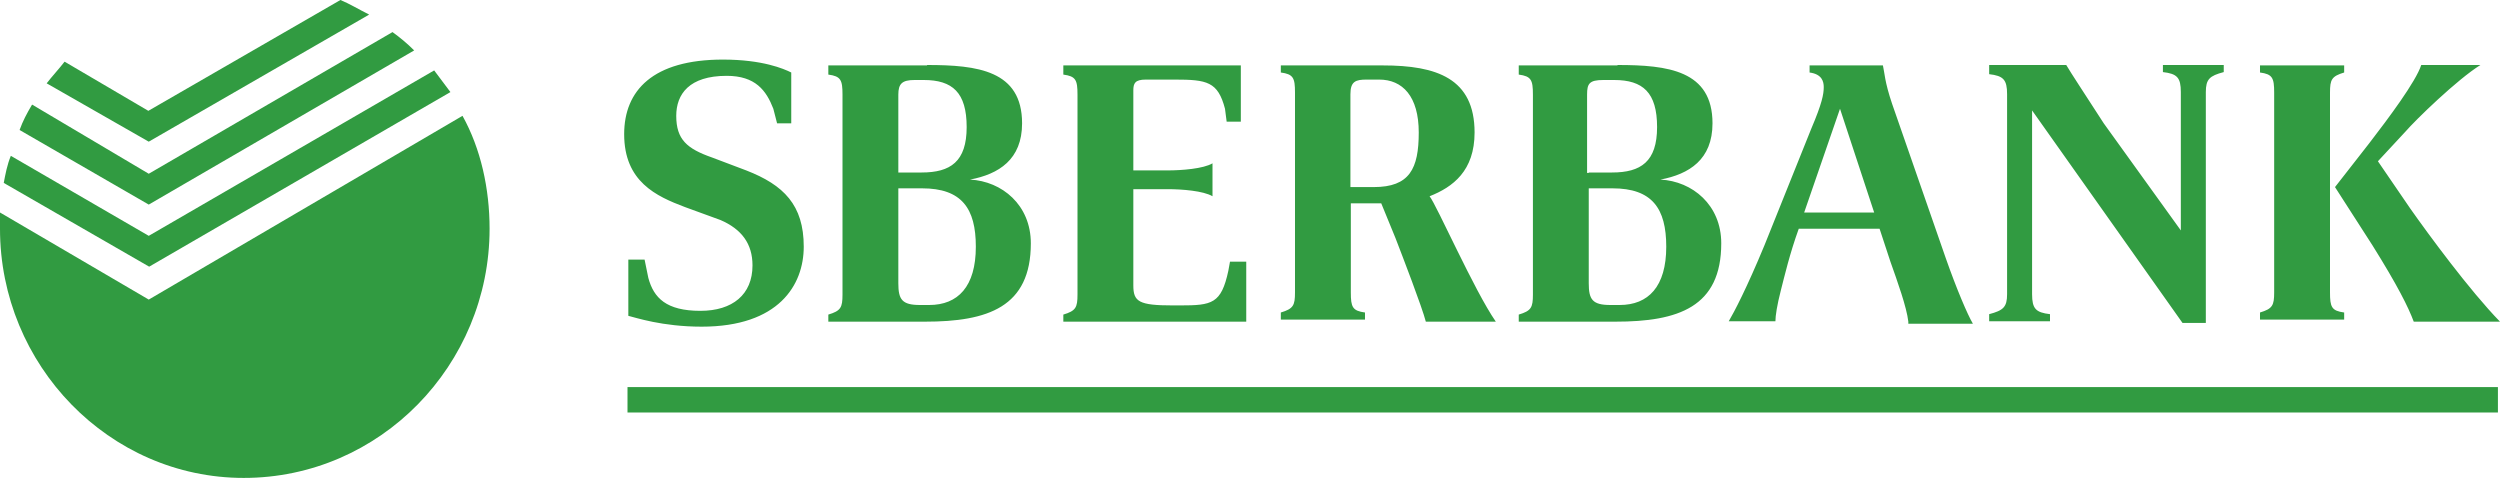
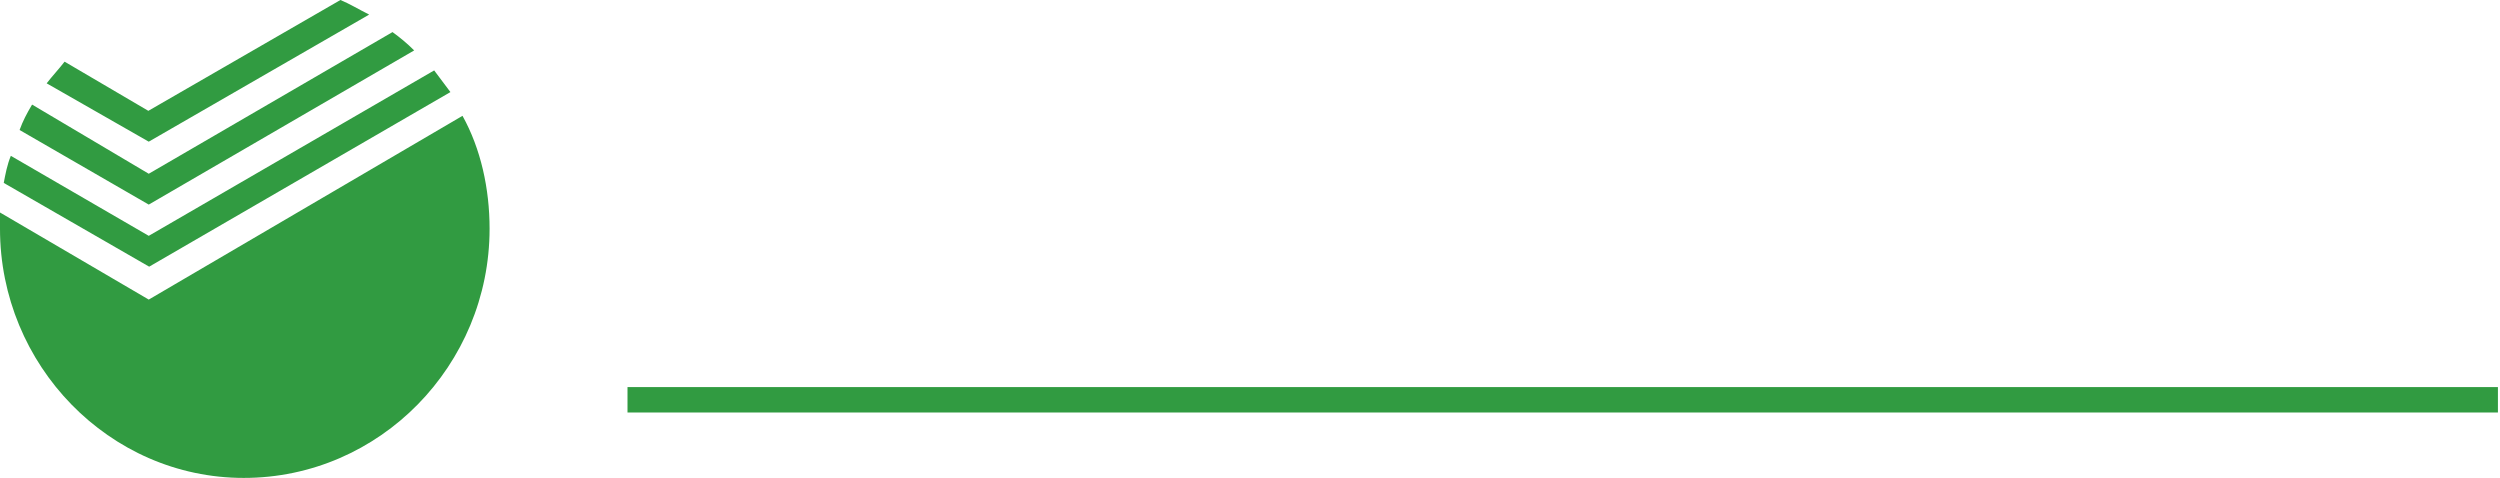
<svg xmlns="http://www.w3.org/2000/svg" version="1.1" width="600" height="114.7" viewBox="0,0,600,114.7">
  <g transform="translate(66,-118.2)">
    <g data-paper-data="{&quot;isPaintingLayer&quot;:true}" fill="#319b41" fill-rule="nonzero" stroke="none" stroke-width="1" stroke-linecap="butt" stroke-linejoin="miter" stroke-miterlimit="10" stroke-dasharray="" stroke-dashoffset="0" style="mix-blend-mode: normal">
      <path d="M51.5,173.1c0,32.7 -26.3,59.8 -59,59.8c-32.3,0 -58.5,-27.1 -58.5,-59.8c0,-1.3 0,-2.6 0,-3.9l35.7,20.9l75.3,-44.1c4.4,7.9 6.5,17.5 6.5,27.1zM-30.3,174.8l-33.1,-19.2c-0.9,2.2 -1.3,4.4 -1.7,6.5l34.9,20.1l72.3,-41.9c-1.3,-1.7 -2.6,-3.5 -3.9,-5.2zM33.4,130.3c-1.7,-1.7 -3.4,-3.1 -5.2,-4.4l-58.5,34l-28,-16.6c-1.3,2.2 -2.2,3.9 -3,6.1l31,17.9zM-30.3,152.2l52.9,-30.5c-2.6,-1.3 -4.7,-2.6 -6.9,-3.5l-46.1,26.6l-20.1,-11.8c-1.3,1.7 -3,3.5 -4.3,5.2z" />
-       <path d="M98.4,167.9c-6.9,-2.6 -14.6,-6.1 -14.6,-17.5c0,-10.5 6.9,-17.9 23.7,-17.9c9.5,0 14.6,2.2 16.4,3.1c0,4.4 0,7.9 0,12.2h-3.4l-0.9,-3.5c-1.7,-4.4 -4.3,-7.9 -11.2,-7.9c-9,0 -12.1,4.4 -12.1,9.6c0,5.7 2.6,7.9 8.6,10l8.2,3.1c9,3.5 13.8,8.3 13.8,18.3c0,9.2 -6,19.2 -24.5,19.2c-9.5,0 -15.9,-2.2 -17.6,-2.6c0,-4.4 0,-9.2 0,-13.5h3.9l0.9,4.4c1.3,4.8 4.3,7.9 12.5,7.9c7.7,0 12.5,-3.9 12.5,-10.9c0,-5.2 -2.6,-8.7 -7.7,-10.9zM156.5,133.8c12.1,0 22.8,1.3 22.8,14c0,8.7 -5.6,12.2 -12.5,13.5c7.7,0.4 14.6,6.1 14.6,15.3c0,15.3 -10.3,18.8 -25.4,18.8h-23.2v-1.7c3,-0.9 3.4,-1.7 3.4,-4.8v-48c0,-3.5 -0.4,-4.4 -3.4,-4.8v-2.2h23.7zM149.6,159.6h5.6c6.9,0 10.8,-2.6 10.8,-10.9c0,-8.3 -3.4,-11.3 -10.3,-11.3h-2.2c-3,0 -3.9,0.9 -3.9,3.5zM149.6,163.5v22.7c0,3.9 0.9,5.2 5.2,5.2h2.2c6.9,0 11.2,-4.4 11.2,-14c0,-9.2 -3.4,-14 -12.9,-14h-5.7zM209,137.3c-2.6,0 -3,0.9 -3,2.6v19.2h8.2c3.4,0 8.6,-0.4 10.8,-1.7v7.9c-2.2,-1.3 -7.3,-1.7 -10.8,-1.7h-8.2v23.1c0,3.9 1.3,4.8 9.5,4.8h1.7c7.7,0 9.9,-0.4 11.6,-8.3l0.4,-2.2h3.9c0,4.8 0,9.6 0,14.4h-43.9v-1.7c3,-0.9 3.4,-1.7 3.4,-4.8v-48c0,-3.5 -0.4,-4.4 -3.4,-4.8v-2.2h42.6c0,4.4 0,8.7 0,13.5h-3.4l-0.4,-3.1c-1.7,-6.5 -4.3,-7 -12.1,-7zM293,195.4h-16.8c-0.9,-3.5 -5.6,-15.7 -7.3,-20.1l-3.4,-8.3h-7.3v21.4c0,3.5 0.4,4.4 3.4,4.8v1.7h-20.2v-1.7c3,-0.9 3.4,-1.7 3.4,-4.8v-48c0,-3.5 -0.4,-4.4 -3.4,-4.8v-1.7h24.5c12.9,0 22,3.1 22,16.1c0,9.2 -5.2,13.1 -10.8,15.3c1.7,2.1 10.7,22.6 15.9,30.1zM263.7,163.1c8.6,0 10.8,-4.4 10.8,-13.1c0,-8.7 -3.9,-12.7 -9.5,-12.7h-3c-2.6,0 -3.9,0.4 -3.9,3.5v22.3zM322.2,133.8c12.1,0 22.8,1.3 22.8,14c0,8.7 -5.6,12.2 -12.5,13.5c7.7,0.4 14.6,6.1 14.6,15.3c0,15.3 -10.3,18.8 -25.4,18.8h-23.2v-1.7c3,-0.9 3.4,-1.7 3.4,-4.8v-48c0,-3.5 -0.4,-4.4 -3.4,-4.8v-2.2h23.7zM315.3,159.6h5.6c6.9,0 10.8,-2.6 10.8,-10.9c0,-8.3 -3.4,-11.3 -10.3,-11.3h-2.6c-3.4,0 -3.9,0.9 -3.9,3.5v18.8h0.4zM315.3,163.5v22.7c0,3.9 0.9,5.2 5.2,5.2h2.2c6.9,0 11.2,-4.4 11.2,-14c0,-9.2 -3.4,-14 -12.9,-14h-5.7zM392,195.4c-0.4,-3.5 -2.6,-9.6 -4.3,-14.4l-2.6,-7.9h-19.4c-2.2,6.1 -3.4,11.3 -4.3,14.8c-0.9,3.5 -1.3,6.1 -1.3,7.4h-11.2c1.3,-2.2 4.3,-7.9 8.6,-18.3l11.2,-27.9c2.6,-6.1 3,-8.3 3,-10c0,-1.3 -0.4,-3.1 -3.4,-3.5v-1.7h17.6c0.4,1.7 0.4,3.9 2.2,9.2l12.9,37.1c2.6,7.4 5.2,13.5 6.5,15.7h-15.5zM383.8,169.2l-8.2,-24.9l-8.6,24.9zM421.7,144.7v44.1c0,3.5 0.9,4.4 4.3,4.8v1.7h-14.6v-1.7c3.4,-0.9 4.3,-1.7 4.3,-4.8v-48c0,-3.5 -0.9,-4.4 -4.3,-4.8v-2.2h18.5c1.3,2.2 3.9,6.1 9,14l18.5,25.7v-33.2c0,-3.5 -0.9,-4.4 -4.3,-4.8v-1.7h14.6v1.7c-3.4,0.9 -4.3,1.7 -4.3,4.8v55.4h-5.6zM479.8,140.4c0,-3.5 -0.4,-4.4 -3.4,-4.8v-1.7h20.2v1.7c-3,0.9 -3.4,1.7 -3.4,4.8v48c0,3.5 0.4,4.4 3.4,4.8v1.7h-20.2v-1.7c3,-0.9 3.4,-1.7 3.4,-4.8zM512.5,168.3c4.3,6.1 14.2,19.6 21.5,27.1h-20.7c-1.3,-3.5 -3.9,-8.7 -9.9,-18.3l-9,-14l8.2,-10.5c4.7,-6.1 11.2,-14.8 12.5,-18.8h14.2c-5.6,3.5 -15.5,13.1 -18.1,16.1l-6.5,7z" />
      <path d="M533.5,211.1v6.1h-448.9v-6.1h449z" />
    </g>
  </g>
</svg>